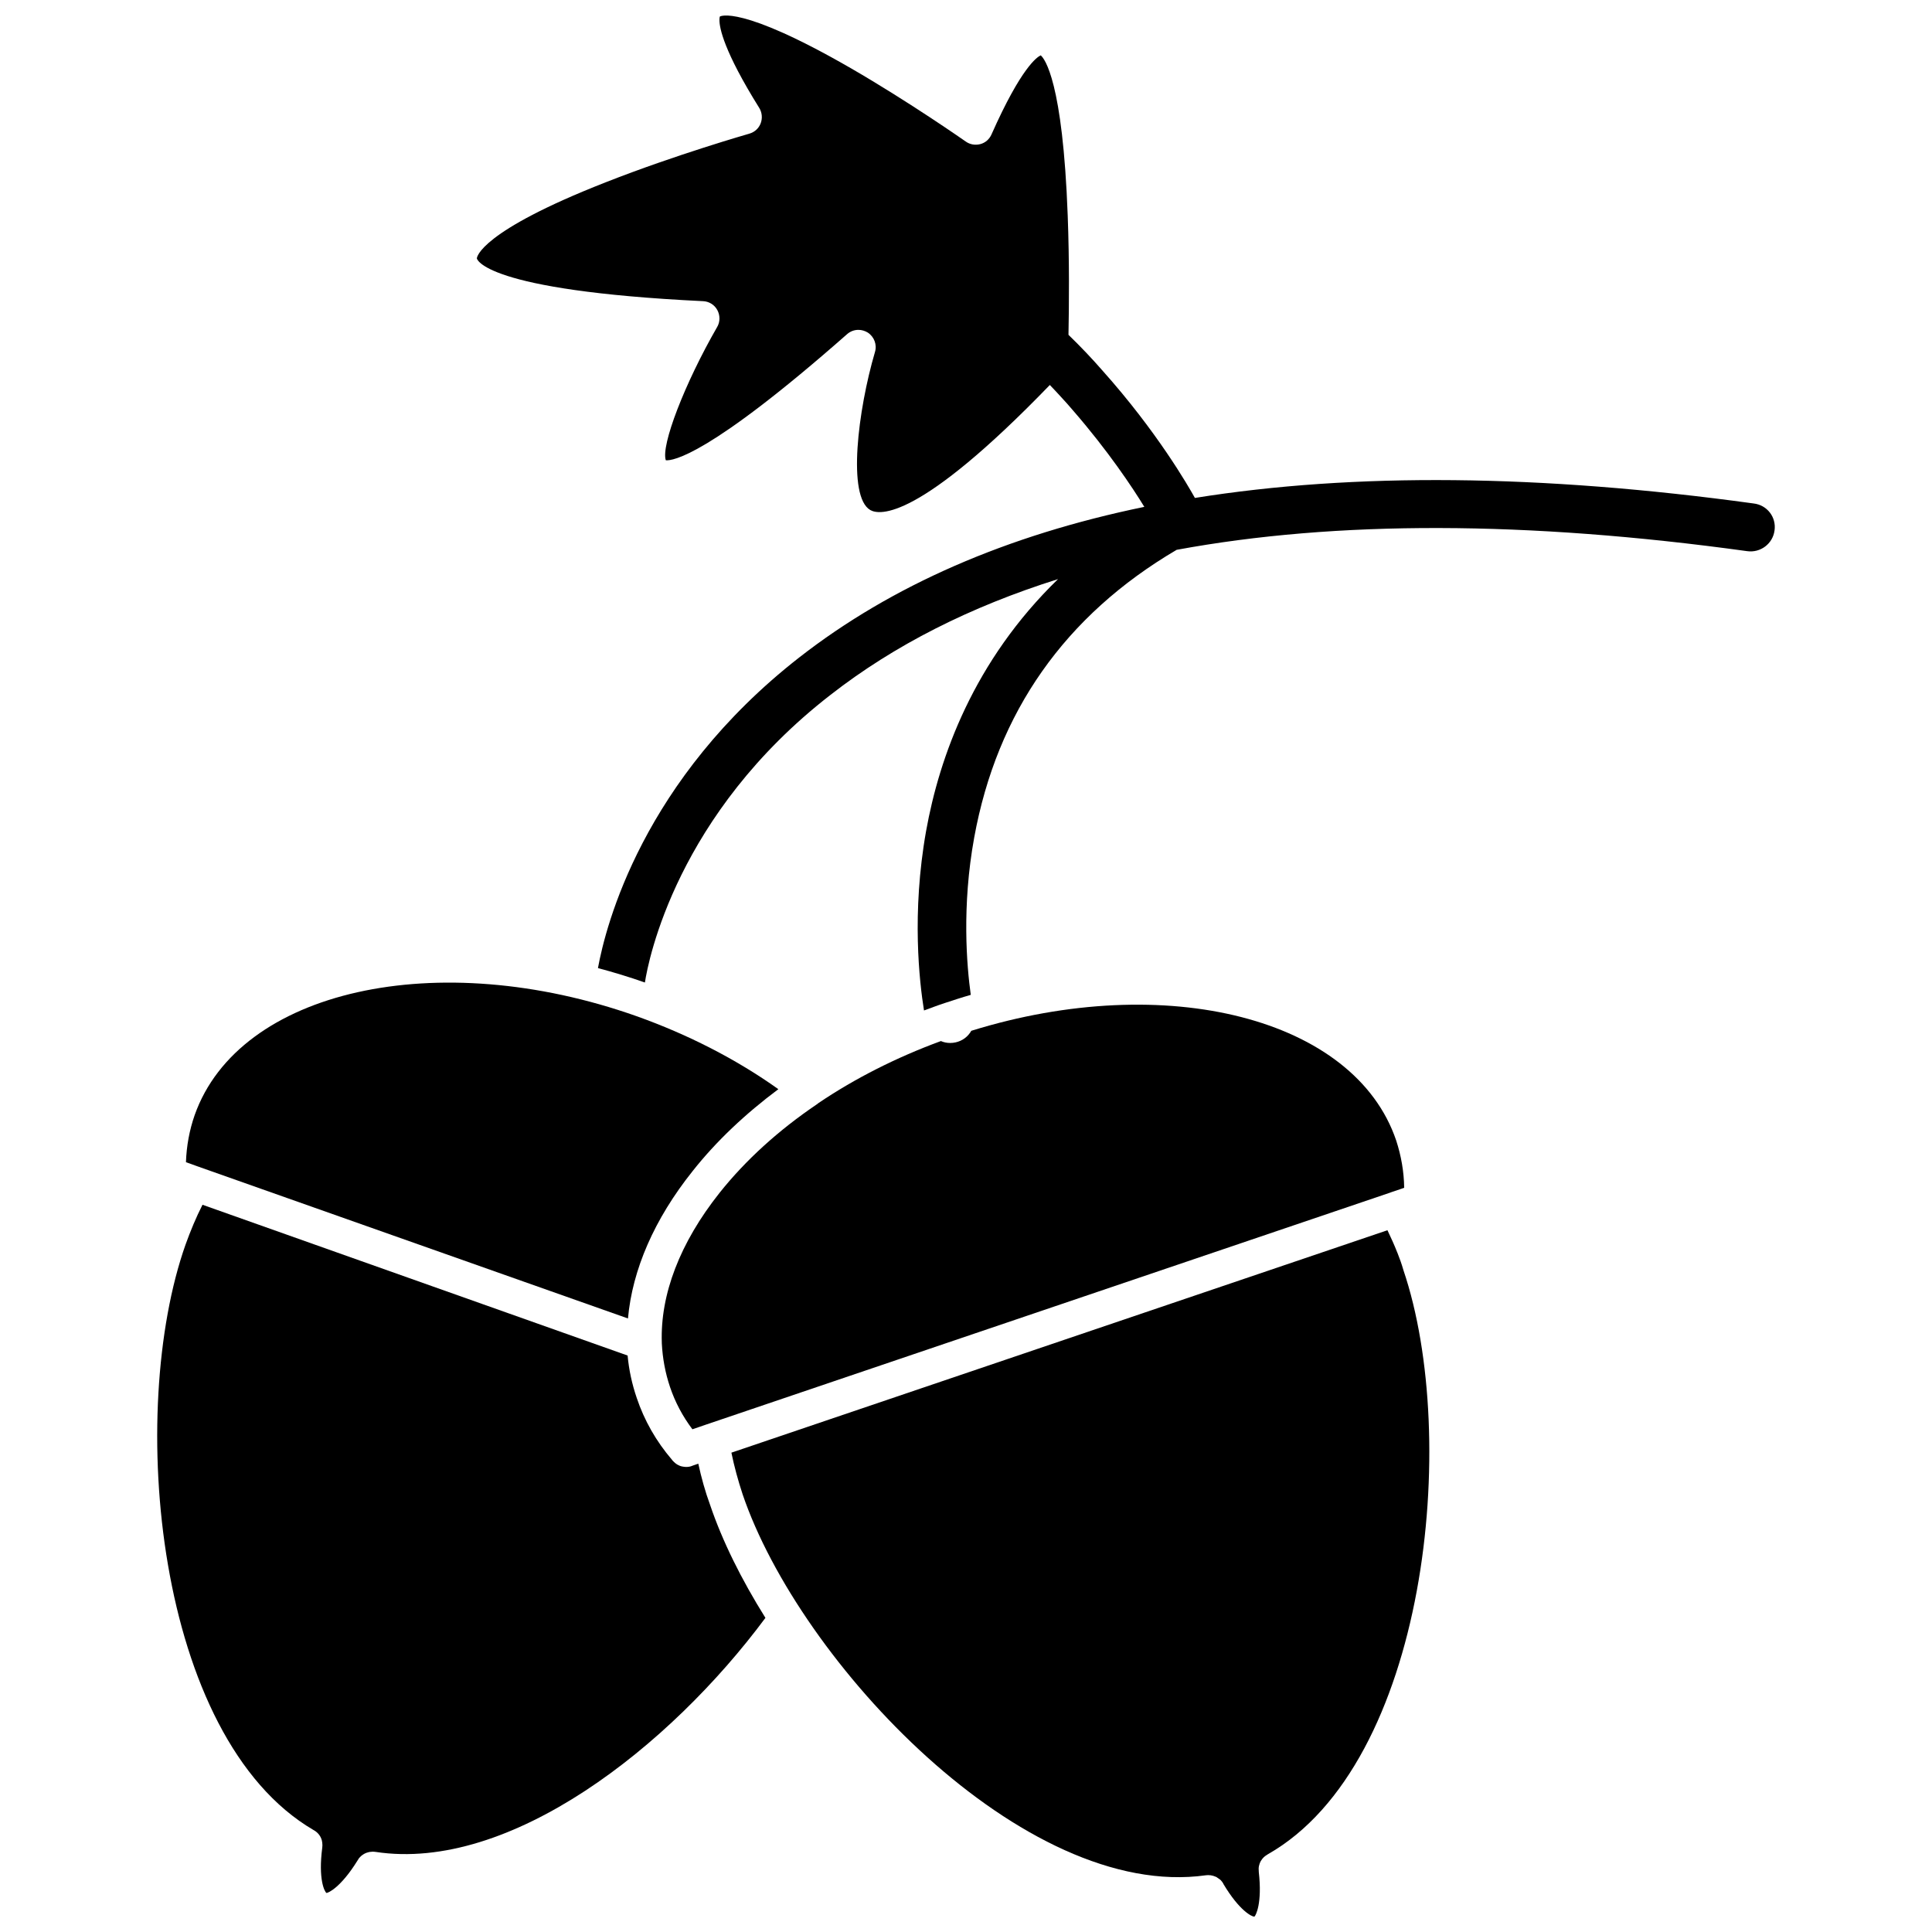
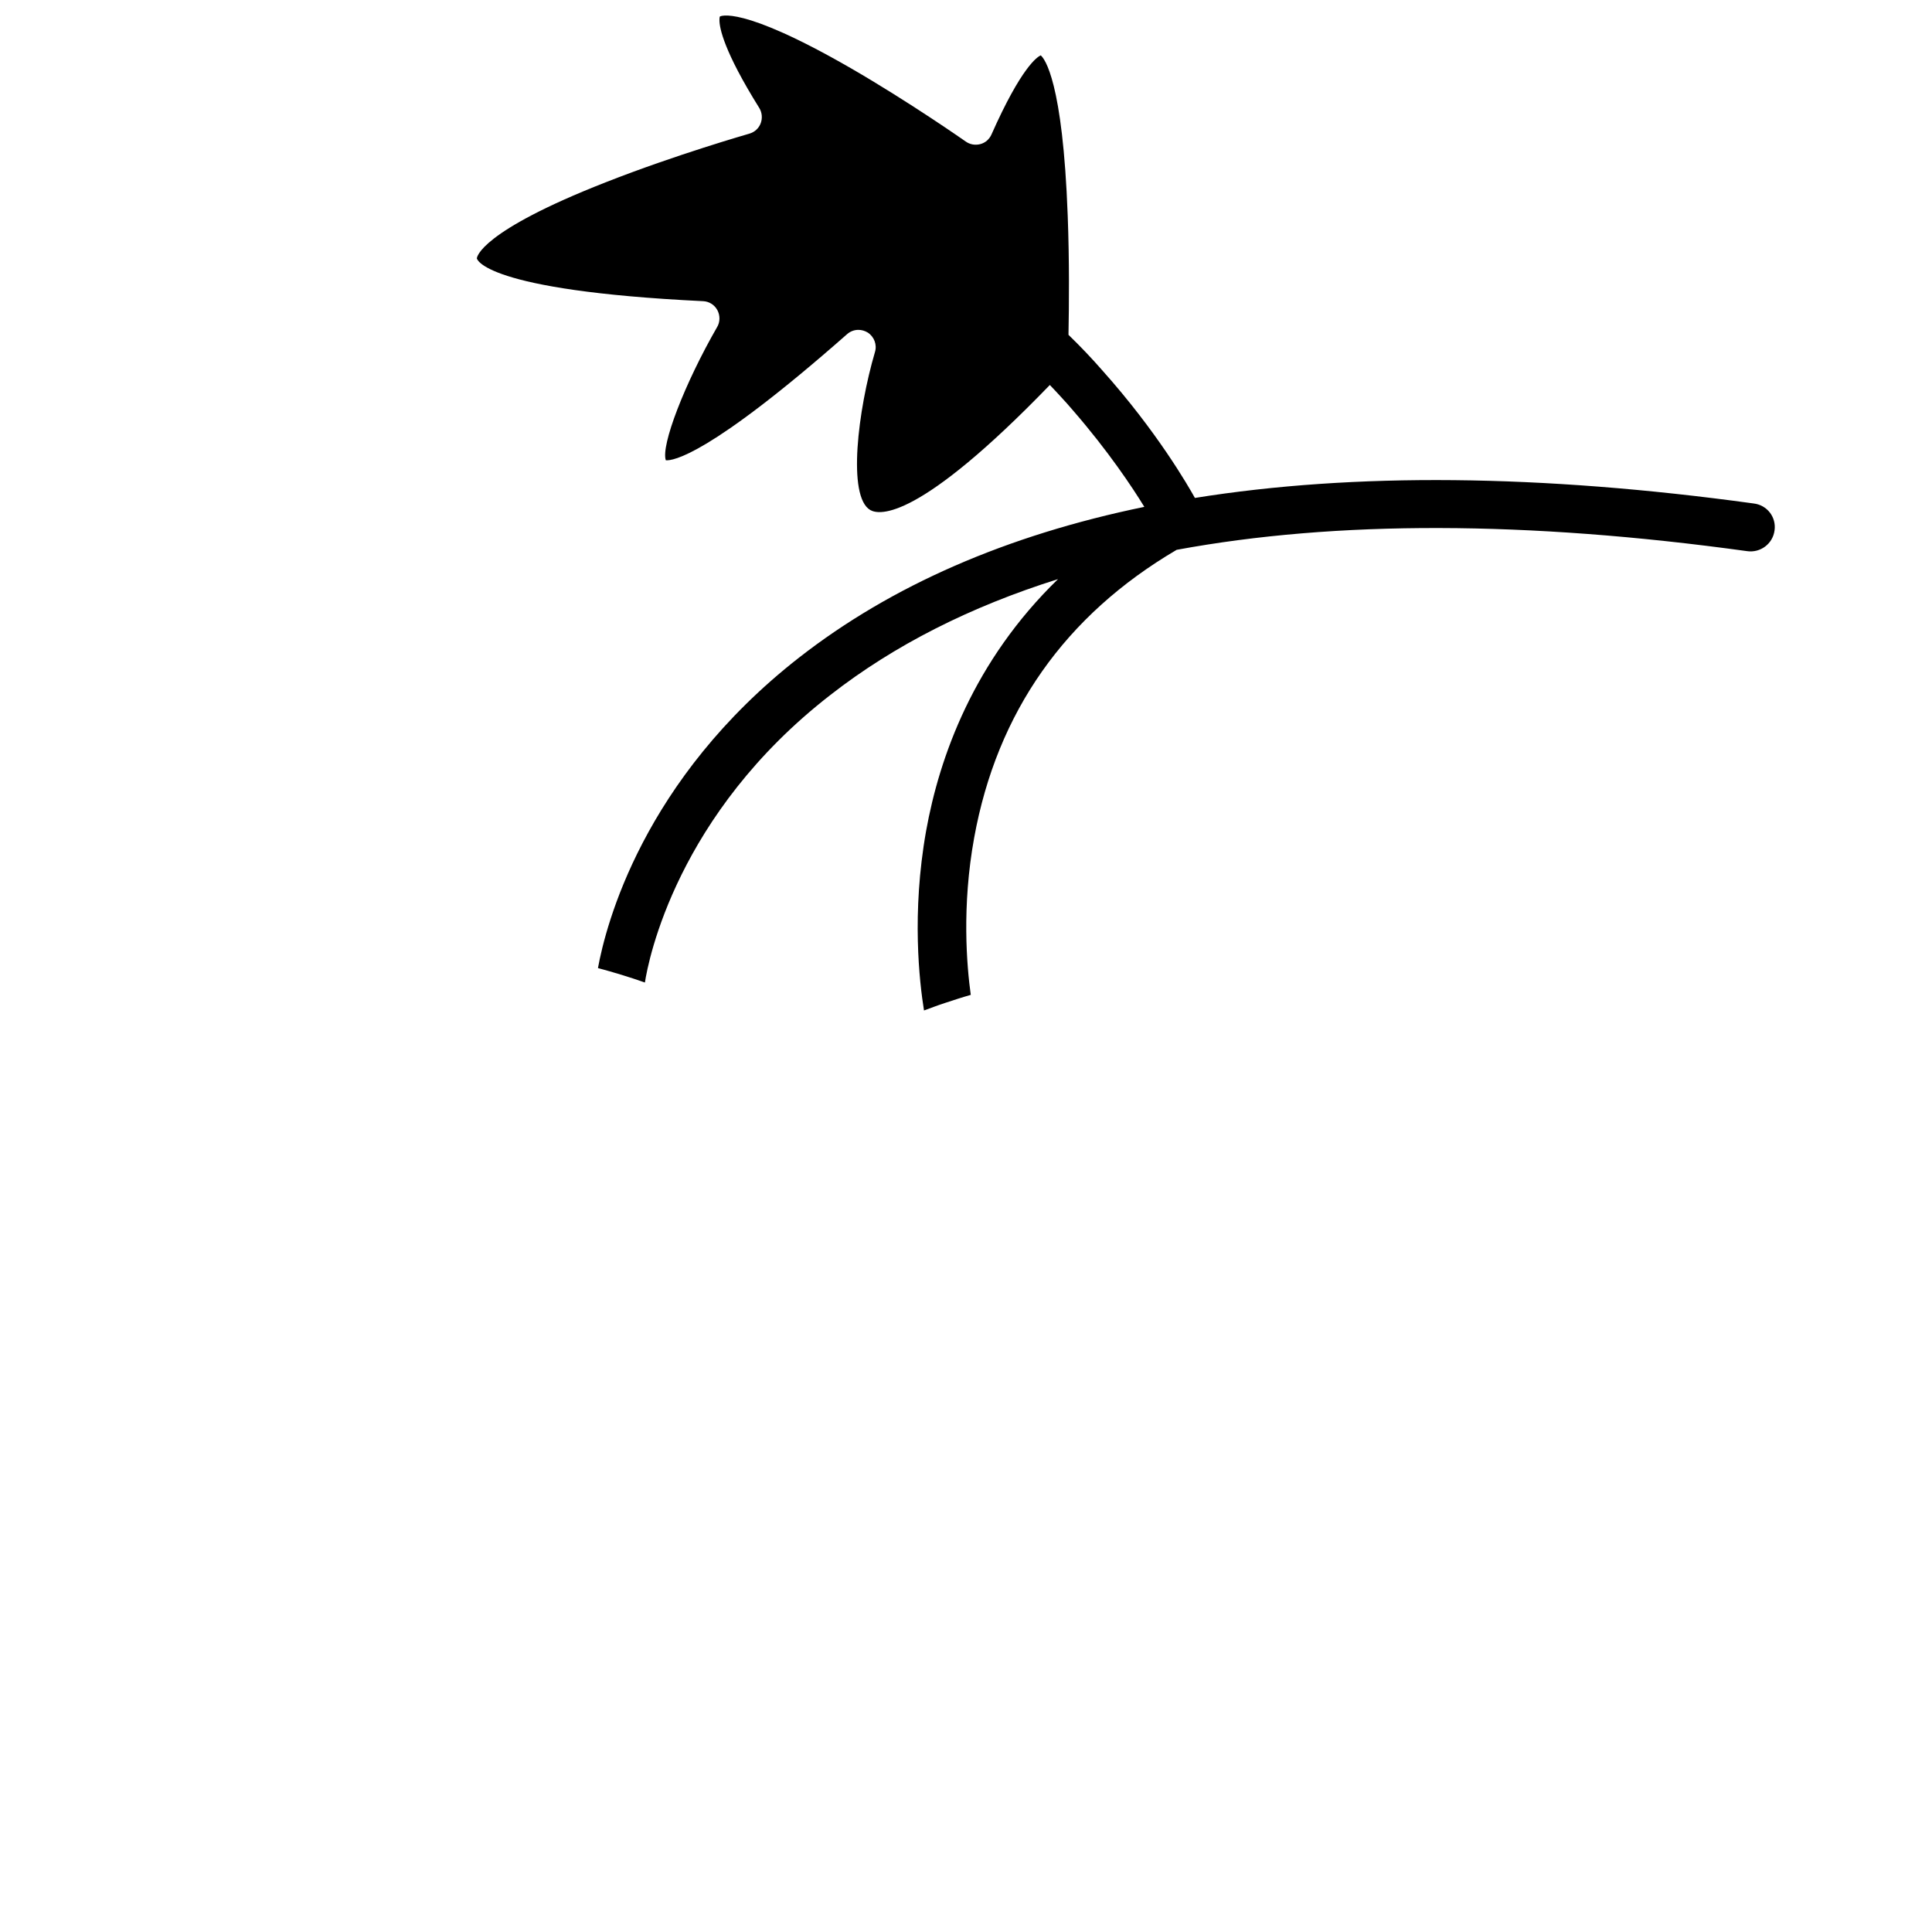
<svg xmlns="http://www.w3.org/2000/svg" width="800px" height="800px" version="1.1" viewBox="144 144 512 512">
  <defs>
    <clipPath id="b">
      <path d="m337 470h186v181.9h-186z" />
    </clipPath>
    <clipPath id="a">
      <path d="m270 148.09h345v263.91h-345z" />
    </clipPath>
  </defs>
  <g clip-path="url(#b)">
-     <path d="m514.31 475.97c-0.805-2.066-1.715-4.031-2.621-5.945l-173.86 58.945c0.754 3.68 1.762 7.356 2.973 11.035 15.062 44.387 74.512 107.77 122.78 100.96 0.402-0.051 0.754-0.051 1.16 0 0.102 0 0.203 0 0.301 0.051 0.402 0.051 0.805 0.203 1.16 0.352 0.152 0.051 0.25 0.102 0.352 0.203 0.203 0.152 0.453 0.301 0.656 0.453 0.102 0.051 0.203 0.152 0.301 0.25 0.25 0.25 0.453 0.555 0.656 0.855 0 0.051 0.051 0.102 0.051 0.152 4.281 7.152 7.559 8.664 8.211 8.664 0.352-0.301 2.117-3.477 1.16-11.891v-0.102c-0.051-0.504-0.051-1.008 0.051-1.461 0.051-0.25 0.152-0.453 0.203-0.707 0.152-0.402 0.352-0.754 0.605-1.059 0.051-0.102 0.152-0.203 0.203-0.25 0.203-0.25 0.402-0.453 0.707-0.656 0.152-0.102 0.301-0.203 0.453-0.301 0.051-0.051 0.102-0.051 0.152-0.102 42.32-24.031 50.984-110.38 35.973-154.77-0.461-1.609-1.016-3.172-1.621-4.684z" />
-   </g>
-   <path d="m196.96 453.3 0.25 0.102 113.21 40.004c1.16-12.898 6.953-26.301 17.129-39.047 6.246-7.91 13.957-15.164 22.723-21.715-11.082-7.91-23.98-14.508-37.586-19.348-52.801-18.691-105.35-6.953-117.09 26.199-1.41 4.031-2.164 8.215-2.316 12.496l3.223 1.16z" />
-   <path d="m329.06 531.89-1.461 0.504-0.25 0.102c-0.25 0.102-0.453 0.152-0.754 0.203-0.25 0.051-0.504 0.051-0.754 0.051-0.203 0-0.402 0-0.656-0.051-0.25 0-0.504-0.102-0.754-0.152-0.203-0.051-0.402-0.152-0.605-0.25-0.453-0.203-0.855-0.504-1.211-0.855-0.102-0.102-0.203-0.203-0.301-0.301-0.051-0.051-0.152-0.152-0.203-0.25-4.231-4.938-7.356-10.43-9.371-16.426-1.258-3.68-2.066-7.406-2.418-11.234l-112.66-39.957c-1.715 3.375-3.176 6.902-4.484 10.531-15.617 44.133-8.113 130.59 33.906 155.17 0.957 0.504 1.715 1.359 2.066 2.316 0.051 0.152 0.102 0.301 0.152 0.453v0.102c0.051 0.203 0.102 0.352 0.102 0.555 0.051 0.402 0.051 0.805 0 1.211-1.109 8.465 0.605 11.688 1.109 12.043 0.453 0 3.777-1.41 8.211-8.566 0.051-0.051 0.051-0.102 0.102-0.152 0.102-0.203 0.25-0.352 0.352-0.555l0.402-0.402c0.051-0.051 0.102-0.102 0.152-0.152 0.555-0.453 1.16-0.805 1.863-0.957 0.203-0.051 0.352-0.102 0.555-0.102s0.352-0.051 0.555-0.051h0.051c0.25 0 0.453 0 0.707 0.051h0.051c35.621 5.441 77.988-27.859 103.33-62.02-6.398-10.227-11.438-20.402-14.66-29.926-1.316-3.578-2.324-7.254-3.129-10.934z" />
-   <path d="m321.55 511.54c1.359 4.031 3.324 7.758 5.945 11.234l3.527-1.211 0.152-0.051 181.12-61.414 0.555-0.203 3.273-1.109c-0.051-4.281-0.805-8.516-2.117-12.543-10.984-32.445-60.961-45.09-112.6-29.07-0.855 1.512-2.316 2.672-4.18 3.074-0.453 0.102-0.957 0.152-1.41 0.152-0.855 0-1.664-0.152-2.469-0.504-11.789 4.332-22.723 9.875-32.445 16.426-0.152 0.152-0.301 0.25-0.453 0.352-10.125 6.852-18.844 14.762-25.746 23.426-10.531 13.25-15.77 27.004-15.316 39.75v0.152c0.199 3.93 0.906 7.809 2.164 11.539z" />
+     </g>
  <g clip-path="url(#a)">
    <path d="m614.27 284.57c-0.453 3.527-3.727 5.996-7.254 5.492-58.391-8.062-108.88-8.16-151.19-0.352-29.574 17.383-47.609 43.023-53.656 76.277-3.324 18.238-1.965 34.008-0.906 41.664-2.316 0.656-4.586 1.41-6.902 2.168-1.863 0.605-3.68 1.309-5.492 1.965-1.211-7.508-3.324-25.746 0.555-47.559 3.527-19.648 12.594-45.039 34.965-66.754-23.227 7.305-43.379 17.48-60.305 30.684-40.664 31.535-48.27 70.227-49.176 76.223-4.133-1.461-8.312-2.719-12.445-3.828 2.066-11.285 11.84-49.926 53.352-82.324 24.484-19.094 55.016-32.395 91.441-39.902-3.176-5.188-9.574-14.812-18.844-25.492-1.008-1.211-2.117-2.418-3.223-3.629-0.957-1.059-1.965-2.117-2.973-3.176-34.812 36.023-45.141 34.512-47.559 33.152-6.195-3.527-3.273-26.602 1.211-41.867 0.605-1.965-0.203-4.082-1.914-5.188-0.754-0.453-1.613-0.707-2.469-0.707-1.109 0-2.168 0.402-3.023 1.16-36.727 32.344-46.199 33.555-48.012 33.402-1.359-3.879 4.988-20.355 13.602-35.316 0.805-1.359 0.805-3.074 0.051-4.484-0.754-1.41-2.215-2.316-3.828-2.367-58.289-2.82-59.902-11.234-59.902-11.336 0-0.301 0.805-7.106 34.109-20.152 18.691-7.356 37.938-12.848 38.09-12.898 1.41-0.402 2.519-1.41 3.023-2.769s0.352-2.871-0.402-4.082c-9.371-15.012-10.531-21.16-10.531-23.227 0-0.707 0.102-0.957 0.102-0.957 0.051-0.051 5.289-3.273 34.66 13.652 15.77 9.117 30.328 19.348 30.48 19.445 1.109 0.805 2.519 1.059 3.879 0.707 1.359-0.352 2.418-1.309 2.973-2.57 7.91-17.836 12.141-20.555 13.047-20.957 1.008 0.855 5.844 6.801 7.152 42.473 0.453 11.992 0.352 23.781 0.203 31.59 3.223 3.125 6.195 6.246 8.918 9.371 14.609 16.324 22.871 30.781 24.586 33.855 42.168-6.75 91.594-6.297 148.02 1.461 3.625 0.402 6.094 3.629 5.59 7.152z" />
  </g>
</svg>